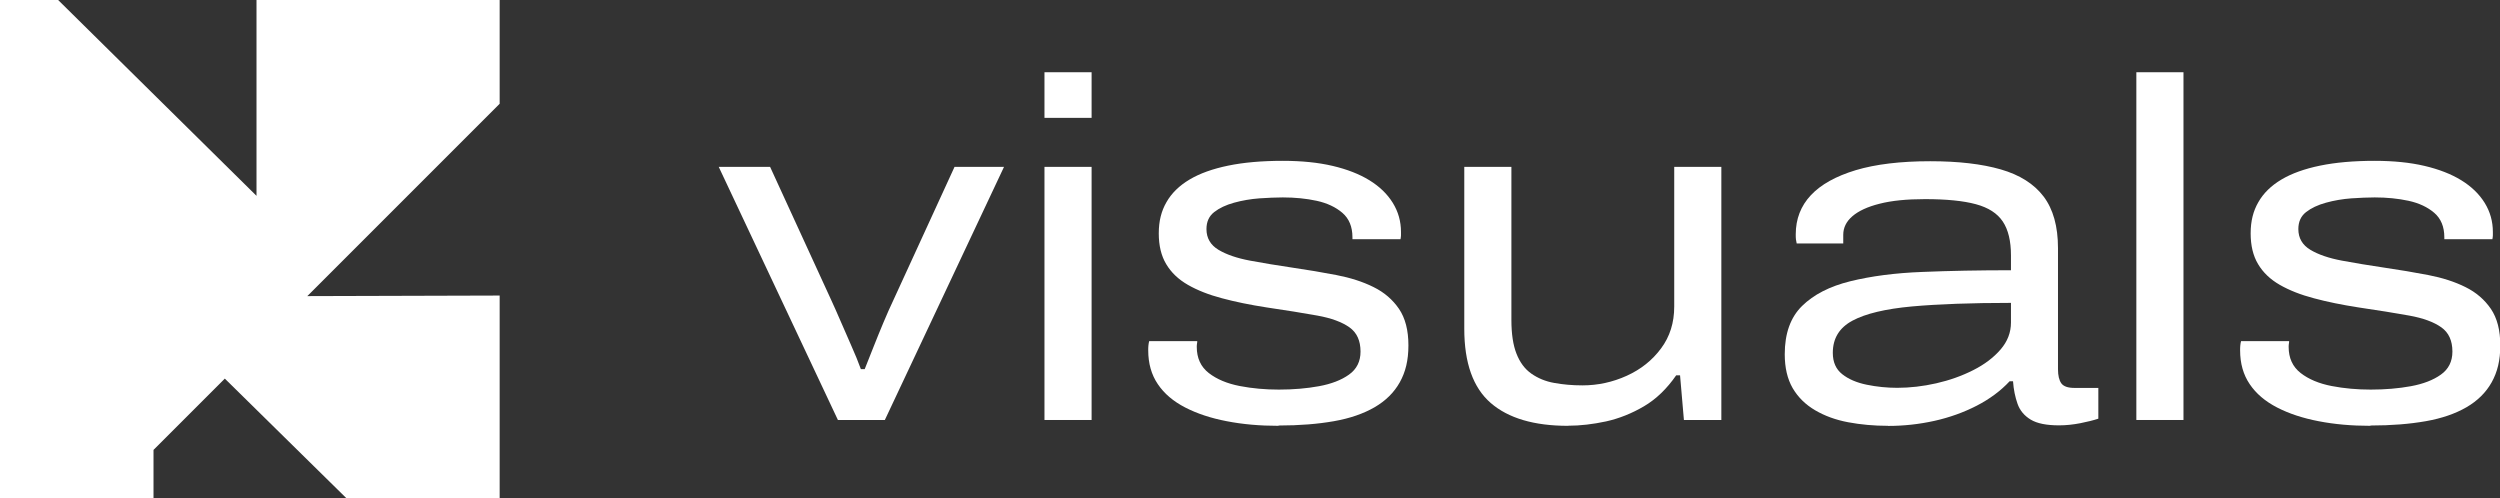
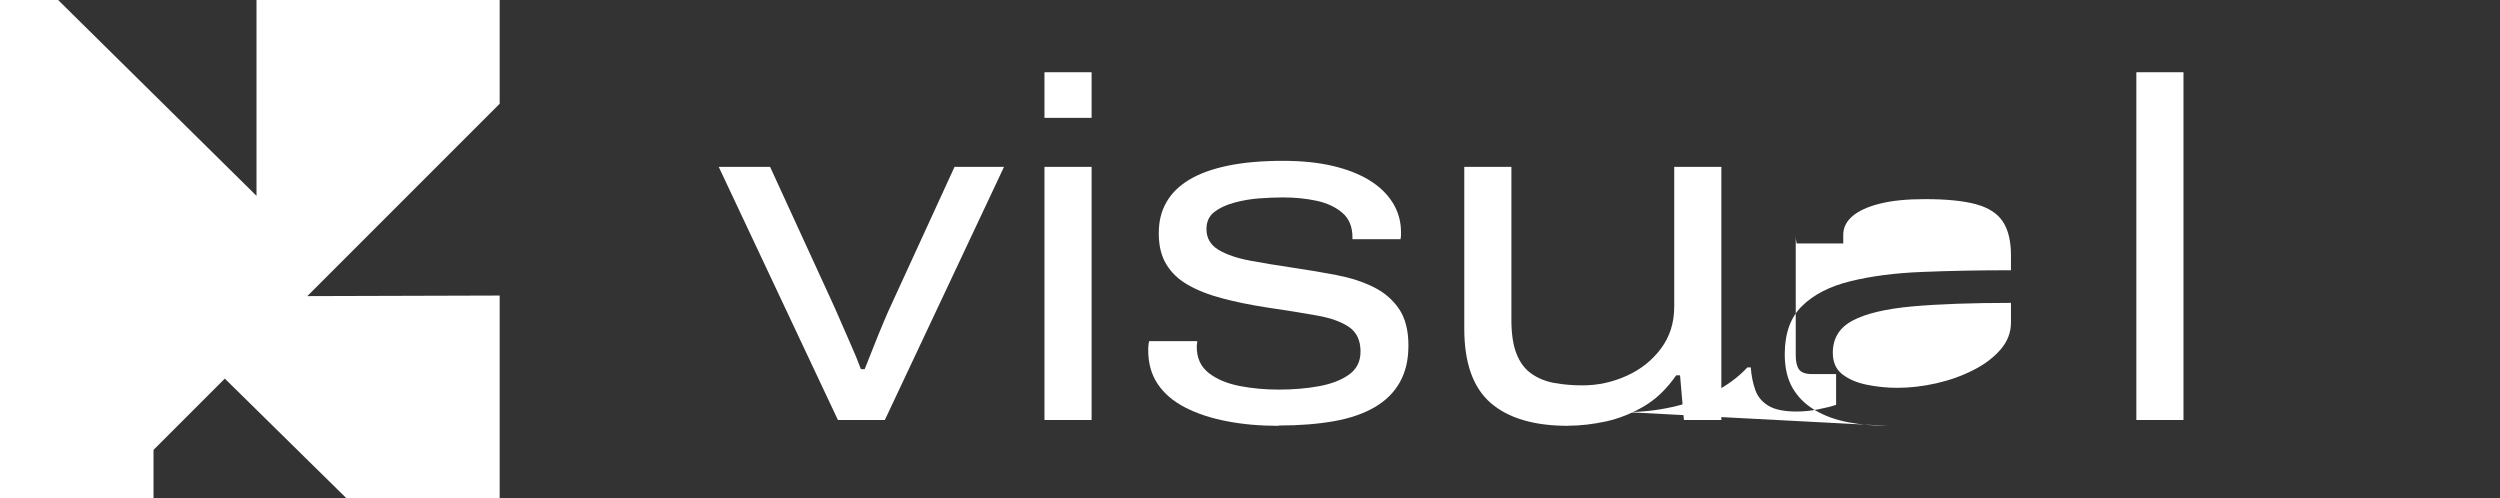
<svg xmlns="http://www.w3.org/2000/svg" id="Layer_2" data-name="Layer 2" viewBox="0 0 265.78 52.94">
  <rect x="0" y="0" width="265.78" height="52.94" fill="#333333" stroke="none" />
  <defs>
    <style>
      .cls-1 {
        fill: #fff;
      }
    </style>
  </defs>
  <g id="Layer_1-2" data-name="Layer 1">
    <g>
      <g>
        <path class="cls-1" d="m89.08,44.65l-12.67-26.91h5.46l6.54,14.25c.24.51.54,1.2.92,2.07.37.87.77,1.76,1.17,2.68.41.92.75,1.75,1.02,2.5h.41c.27-.68.58-1.46.92-2.32.34-.87.7-1.74,1.07-2.63.37-.88.71-1.65,1.02-2.3l6.54-14.25h5.26l-12.67,26.91h-5Z" />
        <path class="cls-1" d="m111.04,12.53v-4.85h5.01v4.85h-5.01Zm0,32.12v-26.91h5.01v26.91h-5.01Z" />
        <path class="cls-1" d="m135.91,45.27c-1.98,0-3.8-.16-5.49-.49-1.68-.32-3.16-.81-4.42-1.46-1.26-.65-2.23-1.47-2.91-2.48-.68-1-1.02-2.2-1.02-3.6,0-.17,0-.34.02-.51s.04-.32.08-.46h5.11c0,.07,0,.17-.03.3-.02.14-.02.24-.02.31,0,1.19.43,2.12,1.28,2.78s1.95,1.12,3.29,1.38c1.34.26,2.73.38,4.16.38,1.53,0,2.95-.12,4.26-.36,1.31-.24,2.38-.65,3.19-1.23.82-.58,1.23-1.4,1.23-2.45,0-1.16-.39-2.02-1.18-2.58s-1.92-.98-3.42-1.25c-1.5-.27-3.3-.56-5.41-.87-1.74-.27-3.31-.59-4.72-.97-1.41-.37-2.62-.85-3.63-1.43-1.01-.58-1.77-1.31-2.3-2.2-.53-.88-.79-1.97-.79-3.27s.27-2.37.82-3.32c.54-.95,1.36-1.75,2.45-2.4,1.09-.65,2.46-1.14,4.11-1.48,1.65-.34,3.58-.51,5.8-.51,2.01,0,3.78.18,5.31.54s2.84.87,3.91,1.53c1.07.66,1.9,1.46,2.48,2.4.58.94.87,1.97.87,3.09v.36c0,.1-.02.24-.05.41h-5.11v-.2c0-1.12-.36-1.99-1.07-2.6-.71-.61-1.63-1.04-2.73-1.28-1.11-.24-2.31-.36-3.6-.36-.75,0-1.58.04-2.5.1-.92.07-1.81.22-2.68.46-.87.24-1.57.57-2.12,1-.55.43-.82,1.03-.82,1.81,0,.95.43,1.69,1.28,2.2s1.97.89,3.35,1.15c1.38.26,2.87.5,4.47.74,1.63.24,3.2.5,4.7.79,1.5.29,2.82.71,3.96,1.28,1.14.56,2.04,1.34,2.71,2.32.67.99,1,2.28,1,3.88s-.31,2.84-.92,3.93c-.61,1.09-1.51,1.97-2.68,2.65-1.18.68-2.61,1.18-4.32,1.48-1.7.3-3.66.46-5.87.46Z" />
        <path class="cls-1" d="m166.7,45.27c-3.61,0-6.35-.81-8.22-2.43s-2.81-4.25-2.81-7.89v-17.21h5.01v16.29c0,1.46.18,2.66.54,3.57.36.92.88,1.63,1.58,2.12.7.49,1.51.83,2.43.99.92.17,1.92.26,3.01.26,1.63,0,3.2-.34,4.7-1.02,1.5-.68,2.72-1.65,3.65-2.91.94-1.26,1.4-2.74,1.4-4.44v-14.86h5.01v26.91h-3.98l-.41-4.75h-.41c-.99,1.43-2.13,2.53-3.42,3.29s-2.64,1.3-4.03,1.61c-1.4.3-2.74.46-4.04.46Z" />
-         <path class="cls-1" d="m200.72,45.27c-1.5,0-2.91-.13-4.24-.38s-2.5-.68-3.52-1.28-1.81-1.38-2.38-2.35c-.56-.97-.84-2.17-.84-3.6,0-2.21.61-3.92,1.84-5.13,1.23-1.21,2.94-2.09,5.13-2.63,2.19-.54,4.75-.88,7.66-.99,2.91-.12,6.05-.18,9.42-.18v-1.58c0-1.53-.29-2.73-.87-3.6-.58-.87-1.53-1.48-2.86-1.84-1.33-.36-3.13-.54-5.41-.54-1.94,0-3.55.16-4.83.49-1.28.32-2.24.77-2.89,1.33-.65.56-.97,1.22-.97,1.97v.92h-4.95c-.03-.14-.06-.28-.08-.43s-.02-.33-.02-.54c0-1.63.54-3.02,1.61-4.16,1.07-1.14,2.66-2.02,4.77-2.66,2.11-.63,4.75-.95,7.91-.95,3,0,5.5.29,7.51.87,2.01.58,3.53,1.54,4.55,2.88,1.02,1.35,1.53,3.18,1.53,5.49v12.87c0,.68.12,1.18.36,1.51.24.32.7.48,1.38.48h2.55v3.27c-.51.17-1.15.33-1.91.48-.77.15-1.52.23-2.27.23-1.33,0-2.33-.2-3.01-.61-.68-.41-1.15-.97-1.4-1.68s-.42-1.51-.48-2.4h-.36c-.95,1.02-2.12,1.89-3.5,2.6s-2.88,1.25-4.49,1.61c-1.62.36-3.26.54-4.93.54Zm.97-4.04c1.36,0,2.75-.16,4.16-.48s2.73-.79,3.93-1.4c1.21-.61,2.18-1.35,2.91-2.2s1.1-1.8,1.1-2.86v-2.09c-4.22,0-7.74.13-10.54.38-2.81.26-4.91.76-6.31,1.51-1.4.75-2.09,1.89-2.09,3.42,0,.99.33,1.74,1,2.27.67.53,1.53.9,2.6,1.12,1.07.22,2.15.33,3.24.33Z" />
+         <path class="cls-1" d="m200.72,45.27c-1.5,0-2.91-.13-4.24-.38s-2.5-.68-3.52-1.28-1.81-1.38-2.38-2.35c-.56-.97-.84-2.17-.84-3.6,0-2.21.61-3.92,1.84-5.13,1.23-1.21,2.94-2.09,5.13-2.63,2.19-.54,4.75-.88,7.66-.99,2.91-.12,6.05-.18,9.42-.18v-1.58c0-1.53-.29-2.73-.87-3.6-.58-.87-1.53-1.48-2.86-1.84-1.33-.36-3.13-.54-5.41-.54-1.94,0-3.55.16-4.83.49-1.28.32-2.24.77-2.89,1.33-.65.56-.97,1.22-.97,1.97v.92h-4.95c-.03-.14-.06-.28-.08-.43s-.02-.33-.02-.54v12.87c0,.68.12,1.18.36,1.51.24.32.7.48,1.38.48h2.55v3.27c-.51.17-1.15.33-1.91.48-.77.15-1.52.23-2.27.23-1.33,0-2.33-.2-3.01-.61-.68-.41-1.15-.97-1.4-1.68s-.42-1.51-.48-2.4h-.36c-.95,1.02-2.12,1.89-3.5,2.6s-2.88,1.25-4.49,1.61c-1.62.36-3.26.54-4.93.54Zm.97-4.04c1.36,0,2.75-.16,4.16-.48s2.73-.79,3.93-1.4c1.21-.61,2.18-1.35,2.91-2.2s1.1-1.8,1.1-2.86v-2.09c-4.22,0-7.74.13-10.54.38-2.81.26-4.91.76-6.31,1.51-1.4.75-2.09,1.89-2.09,3.42,0,.99.33,1.74,1,2.27.67.53,1.53.9,2.6,1.12,1.07.22,2.15.33,3.24.33Z" />
        <path class="cls-1" d="m227.12,44.65V7.68h5.01v36.97h-5.01Z" />
-         <path class="cls-1" d="m251.99,45.27c-1.98,0-3.8-.16-5.49-.49-1.68-.32-3.16-.81-4.42-1.46-1.26-.65-2.23-1.47-2.91-2.48-.68-1-1.02-2.2-1.02-3.6,0-.17,0-.34.02-.51s.04-.32.08-.46h5.11c0,.07,0,.17-.03.3-.02.14-.02.24-.02.31,0,1.19.43,2.12,1.28,2.78s1.95,1.12,3.29,1.38c1.34.26,2.73.38,4.16.38,1.53,0,2.95-.12,4.26-.36,1.31-.24,2.38-.65,3.19-1.23.82-.58,1.23-1.4,1.23-2.45,0-1.16-.39-2.02-1.18-2.58s-1.92-.98-3.42-1.25c-1.5-.27-3.3-.56-5.41-.87-1.74-.27-3.31-.59-4.72-.97-1.41-.37-2.62-.85-3.63-1.43-1.01-.58-1.77-1.31-2.3-2.2-.53-.88-.79-1.97-.79-3.27s.27-2.37.82-3.32c.54-.95,1.36-1.75,2.45-2.4,1.09-.65,2.46-1.14,4.11-1.48,1.65-.34,3.58-.51,5.8-.51,2.01,0,3.78.18,5.31.54s2.84.87,3.91,1.53c1.07.66,1.9,1.46,2.48,2.4.58.94.87,1.97.87,3.09v.36c0,.1-.02.24-.05.41h-5.11v-.2c0-1.12-.36-1.99-1.07-2.6-.71-.61-1.63-1.04-2.73-1.28-1.11-.24-2.31-.36-3.6-.36-.75,0-1.58.04-2.5.1-.92.07-1.81.22-2.68.46-.87.24-1.57.57-2.12,1-.55.43-.82,1.03-.82,1.81,0,.95.43,1.69,1.28,2.2s1.97.89,3.35,1.15c1.38.26,2.87.5,4.47.74,1.63.24,3.2.5,4.7.79,1.5.29,2.82.71,3.96,1.28,1.14.56,2.04,1.34,2.71,2.32.67.99,1,2.28,1,3.88s-.31,2.84-.92,3.93c-.61,1.09-1.51,1.97-2.68,2.65-1.18.68-2.61,1.18-4.32,1.48-1.7.3-3.66.46-5.87.46Z" />
      </g>
      <polygon class="cls-1" points="53.12 52.94 53.12 31.42 32.67 31.48 53.12 11.03 53.12 0 27.27 0 27.27 20.82 6.18 0 0 0 0 52.94 16.32 52.94 16.32 47.83 23.9 40.25 36.8 52.94 53.12 52.94" />
    </g>
  </g>
</svg>